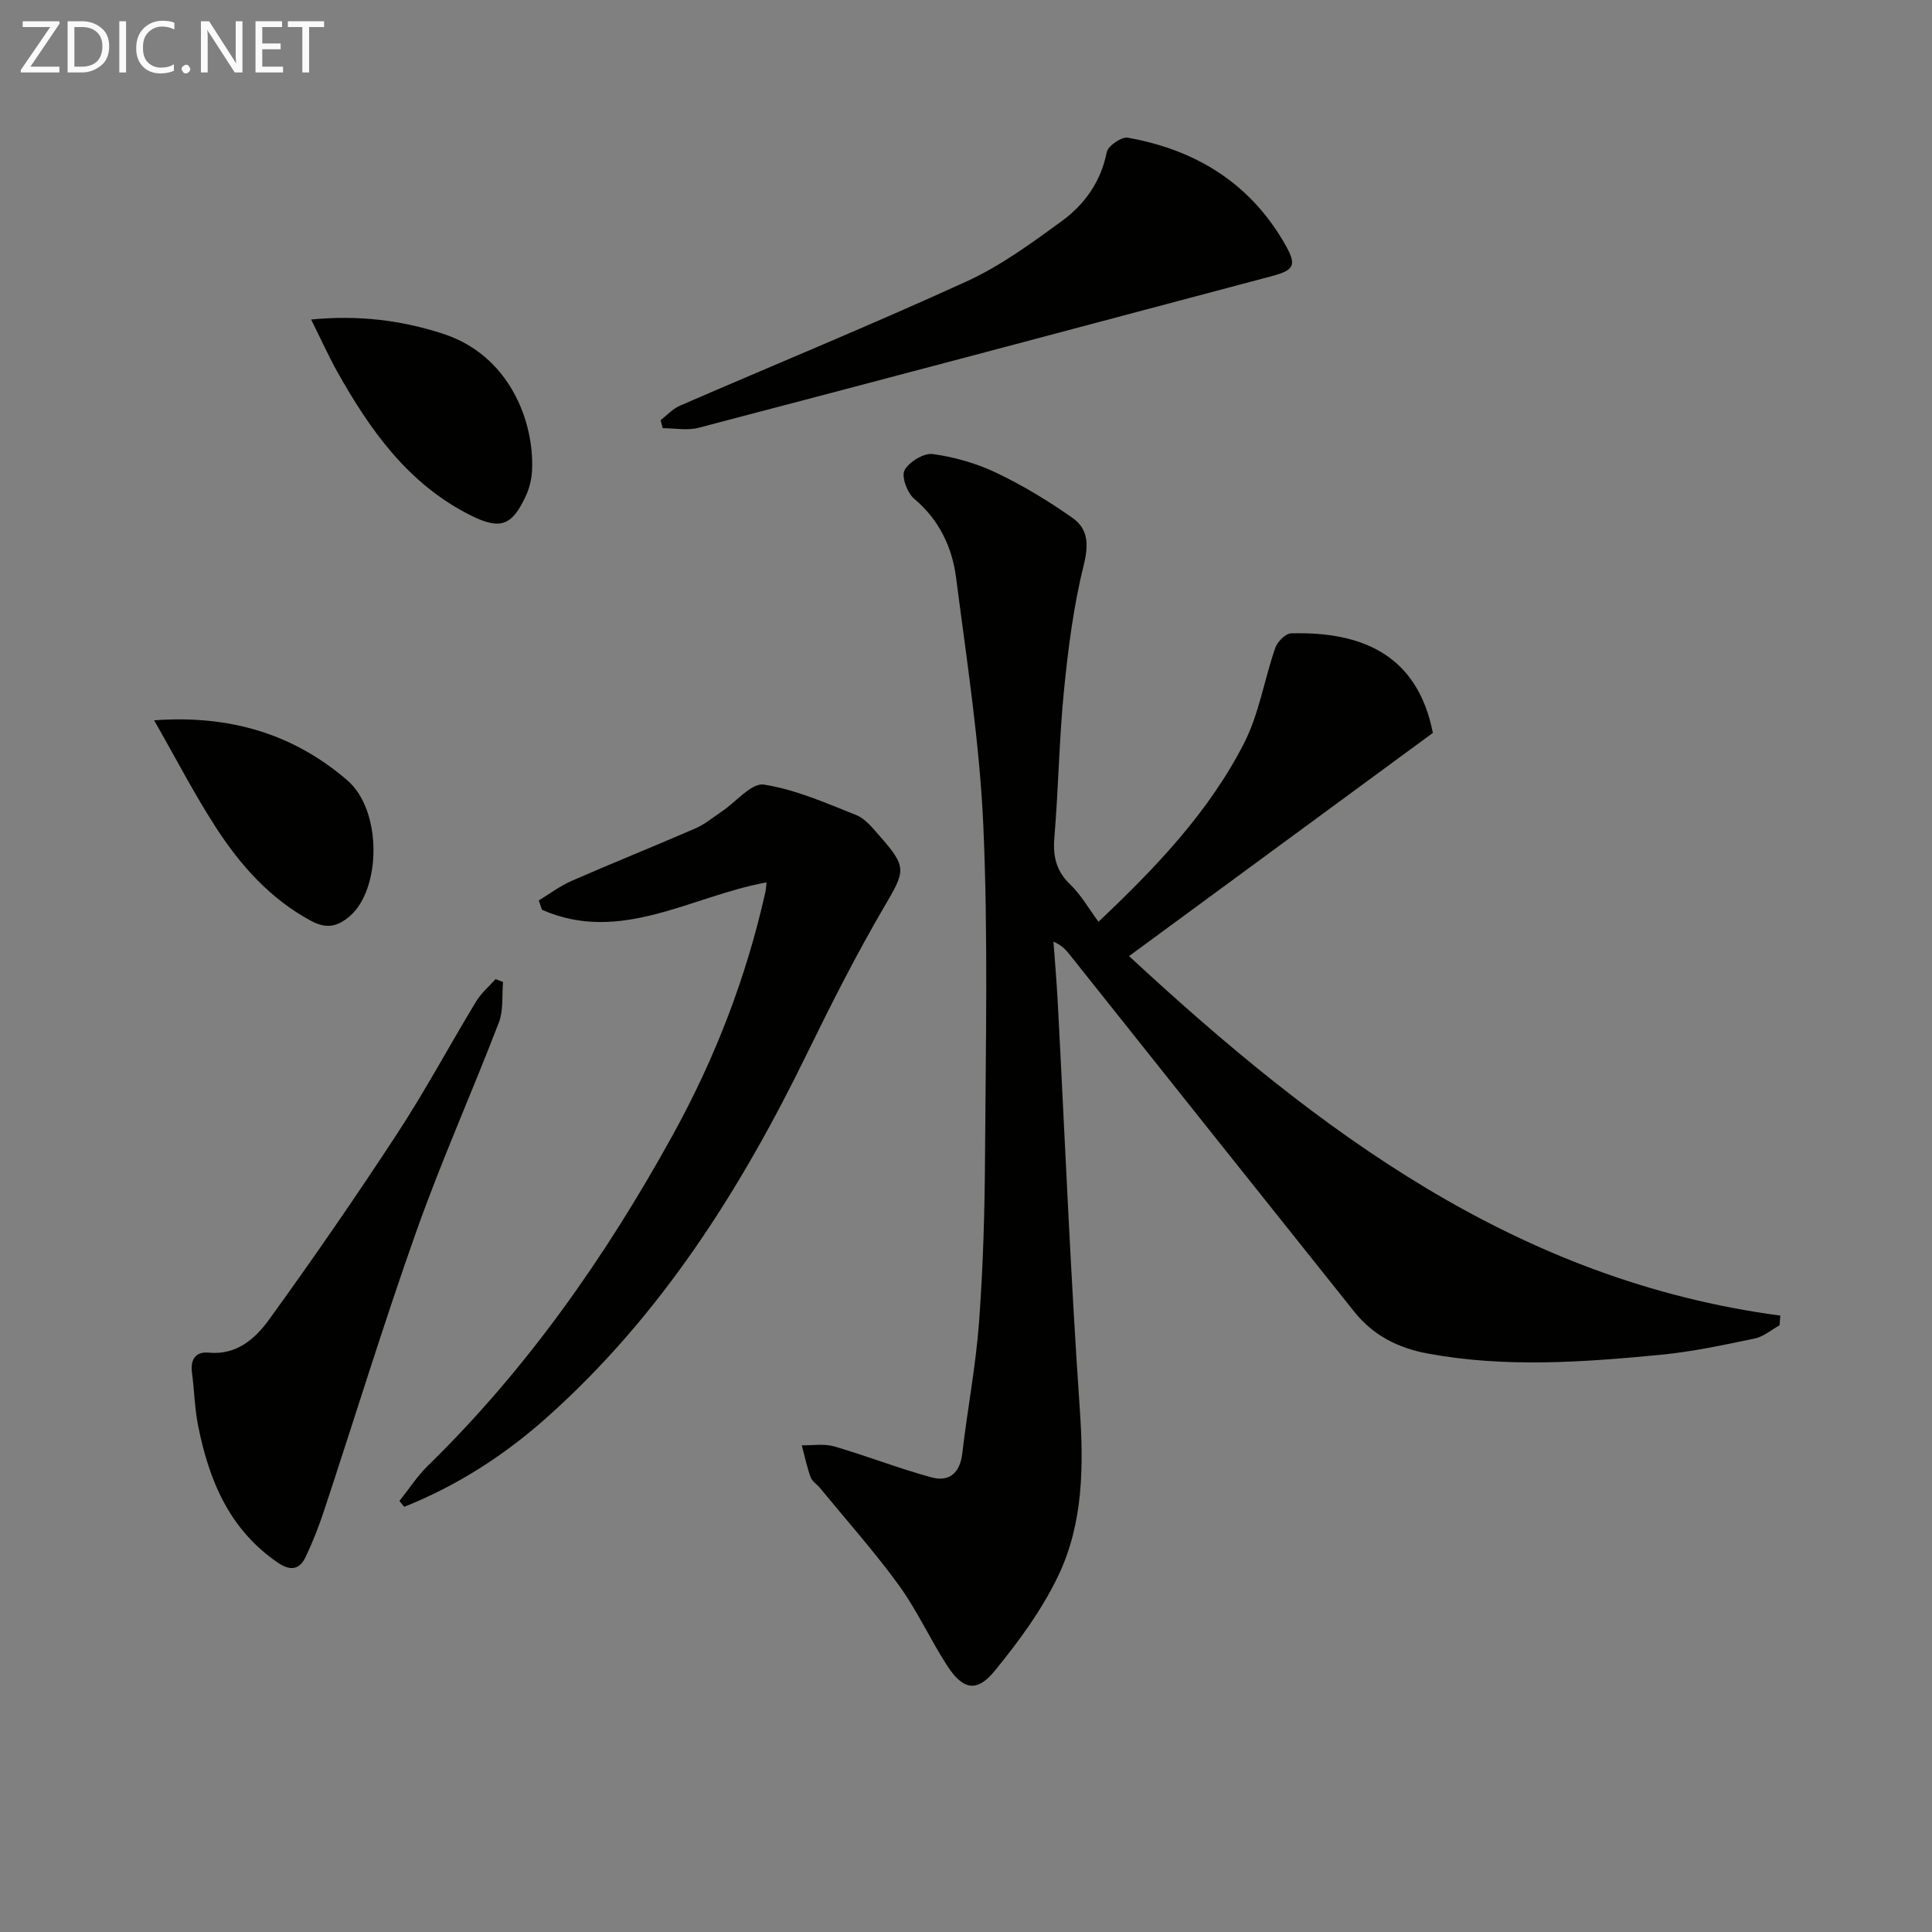
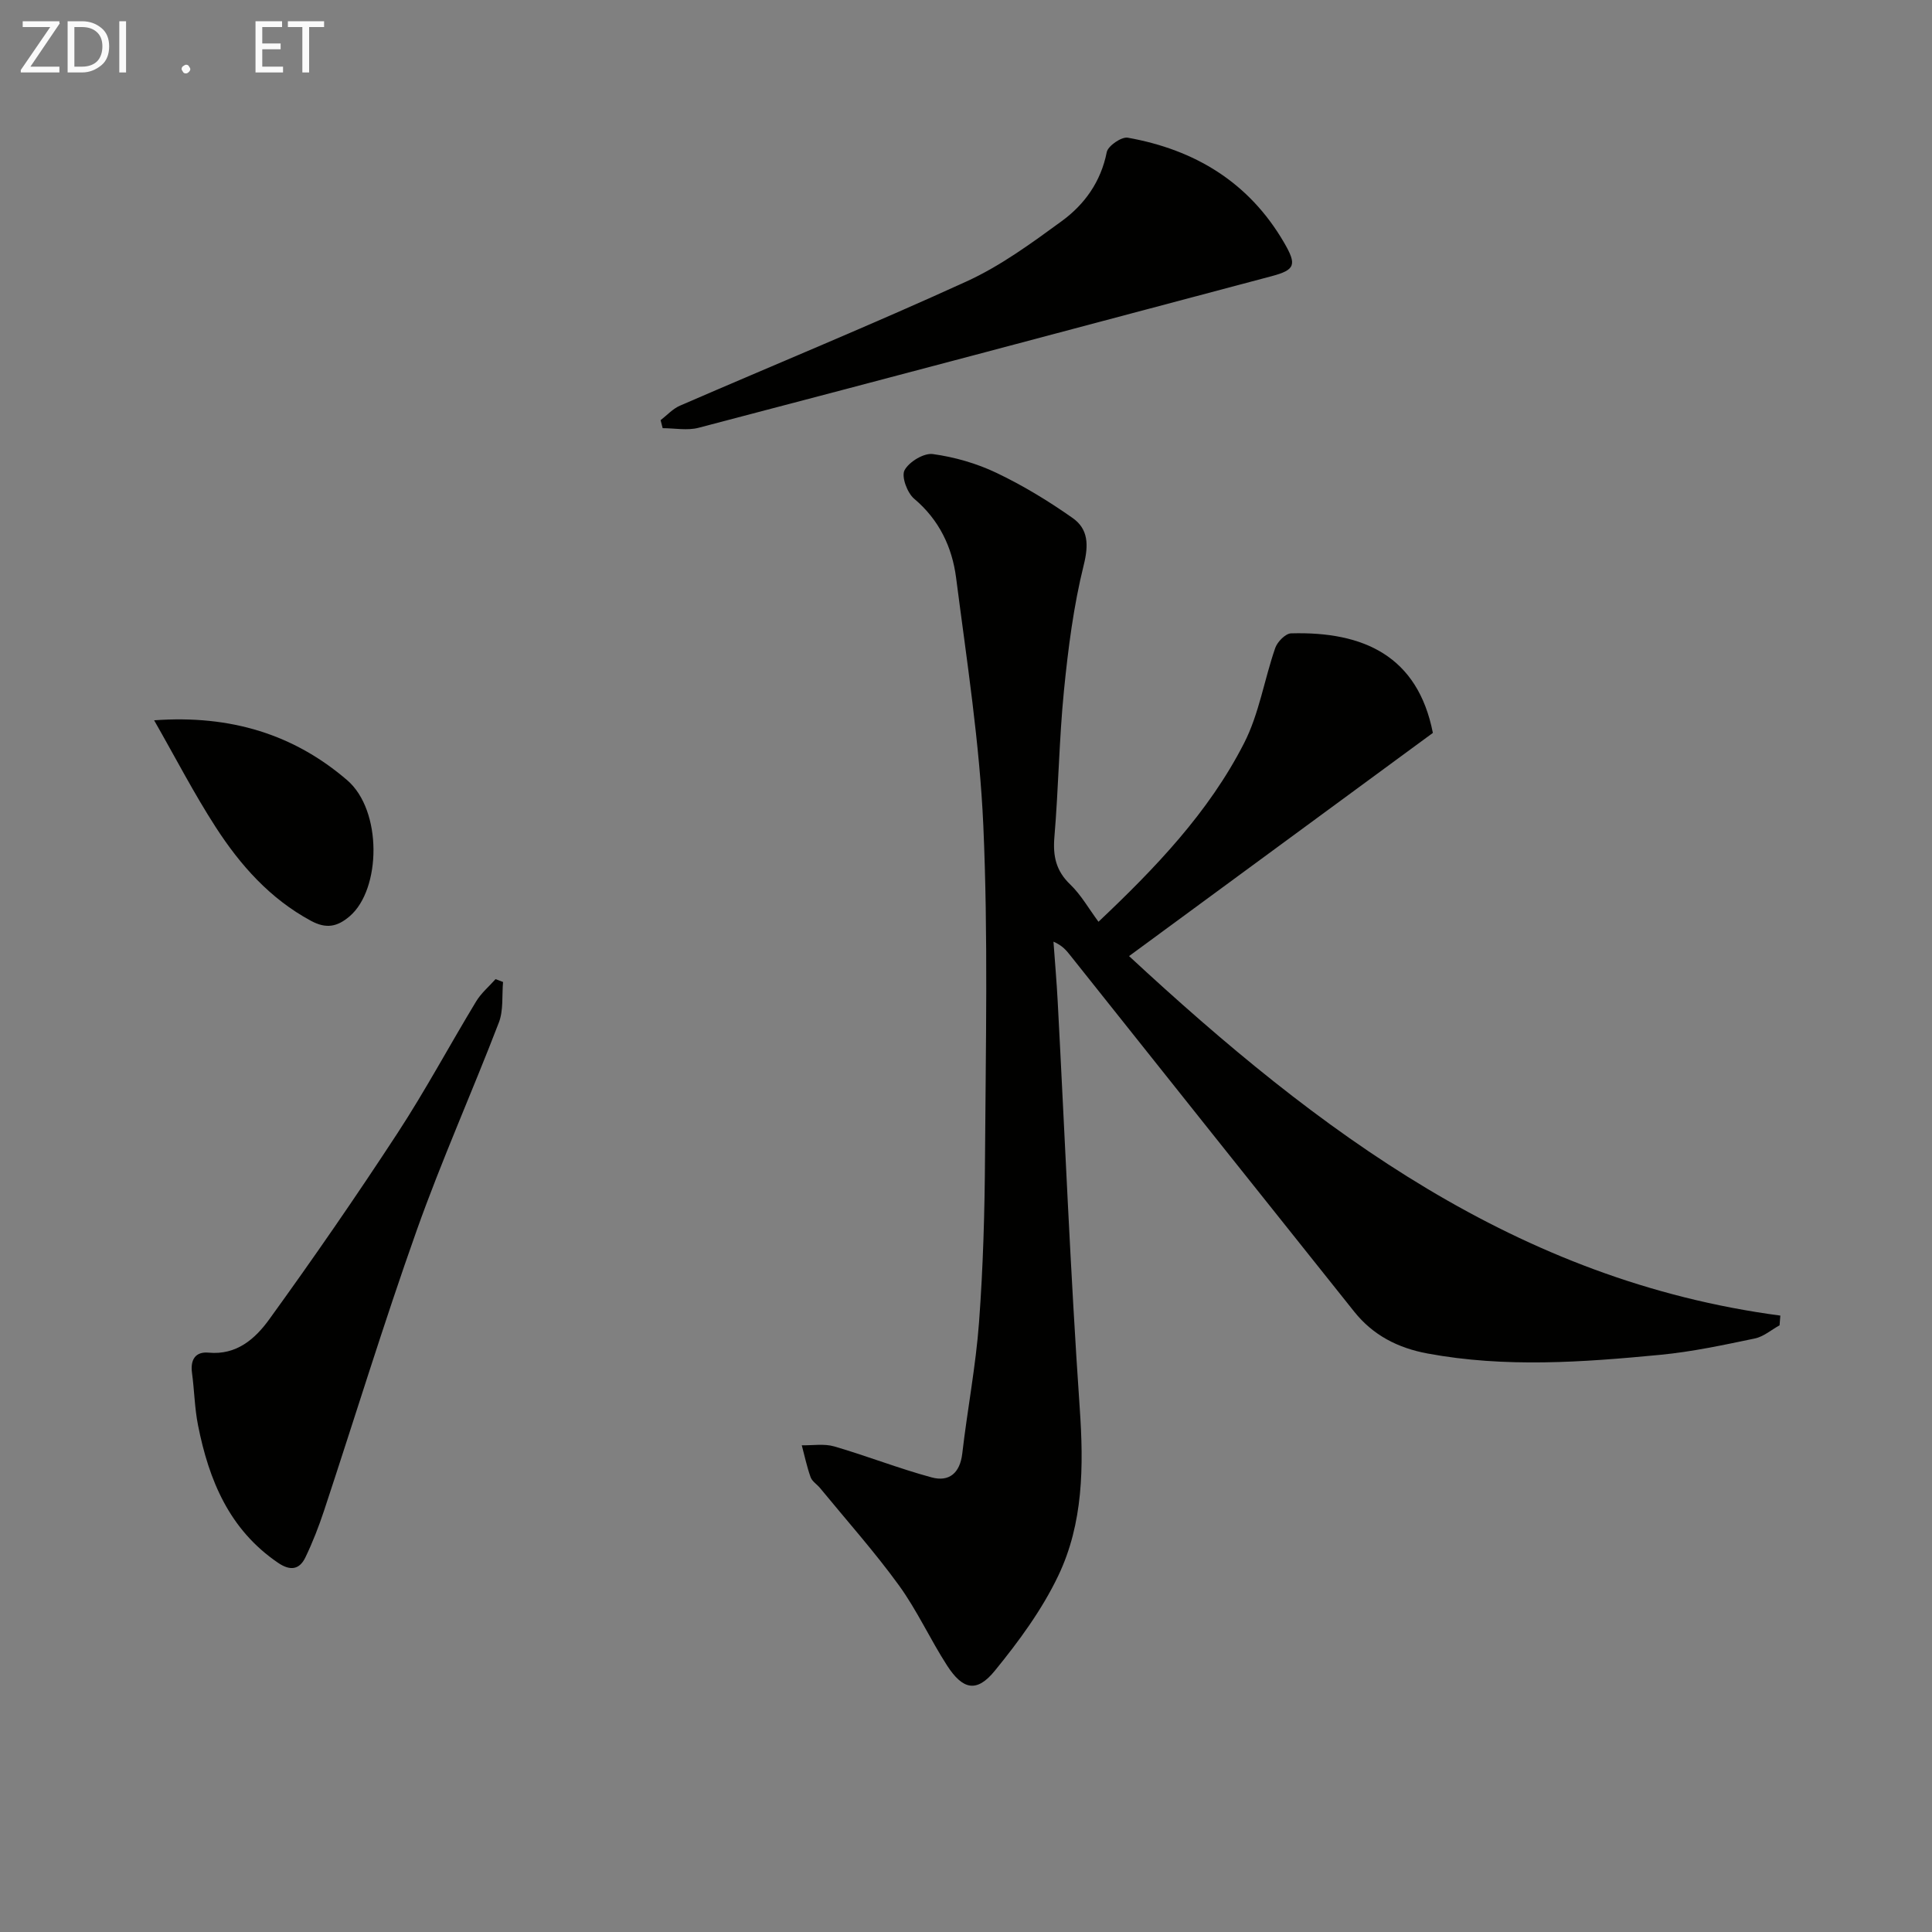
<svg xmlns="http://www.w3.org/2000/svg" enable-background="new 0 0 400 400" viewBox="0 0 400 400">
  <rect x="0" y="0" width="400" height="400" fill="#808080" stroke="none" />
  <path d="m227.43 190.84c11.74-11.1 22.83-22.64 30.16-37.01 3.1-6.07 4.17-13.16 6.44-19.69.44-1.27 2.12-2.97 3.26-3.01 15.08-.43 26.25 4.73 29.37 20.61-20.91 15.36-41.61 30.57-62.9 46.21 39.31 36.44 80.42 67.21 134.84 74.43-.05.67-.11 1.34-.16 2.01-1.7.94-3.31 2.35-5.13 2.73-6.48 1.35-12.99 2.75-19.55 3.38-16.05 1.54-32.11 2.71-48.19-.27-6.21-1.15-11.32-3.81-15.2-8.67-19.62-24.55-39.18-49.15-58.76-73.73-.81-1.02-1.6-2.04-3.5-2.87.3 4.15.66 8.31.88 12.47 1.49 28.06 2.63 56.14 4.56 84.16.83 12 .74 23.79-4.45 34.65-3.37 7.06-8.17 13.59-13.15 19.69-3.71 4.55-6.6 3.95-9.86-1.09-3.51-5.43-6.21-11.42-9.99-16.63-5.07-6.98-10.84-13.45-16.32-20.13-.63-.77-1.64-1.37-1.95-2.24-.77-2.14-1.24-4.4-1.83-6.61 2.24.05 4.62-.37 6.7.23 6.78 1.97 13.38 4.58 20.19 6.42 3.61.98 5.87-.89 6.34-4.96 1.05-9.07 2.8-18.08 3.47-27.17.85-11.44 1.17-22.93 1.24-34.4.14-22.78.65-45.6-.35-68.34-.76-17.18-3.44-34.29-5.64-51.39-.82-6.34-3.5-12-8.69-16.37-1.43-1.21-2.68-4.59-1.98-5.9.93-1.74 4-3.6 5.86-3.34 4.51.62 9.09 1.94 13.19 3.9 5.49 2.62 10.77 5.83 15.75 9.34 3.21 2.26 3.35 5.5 2.3 9.72-2.11 8.49-3.23 17.29-4.1 26.02-1 10.08-1.13 20.25-1.98 30.34-.33 3.94.34 6.99 3.3 9.81 2.24 2.16 3.81 4.98 5.83 7.7z" fill="#010100" />
-   <path d="m82.7 310.76c1.94-2.43 3.65-5.1 5.85-7.26 20.54-20.05 36.78-43.25 50.61-68.27 8.81-15.93 15.32-32.74 19.3-50.52.14-.61.15-1.26.24-2.02-15.57 2.81-30.2 12.84-46.49 5.67-.22-.65-.44-1.3-.66-1.94 2.26-1.37 4.41-3 6.82-4.05 8.5-3.72 17.12-7.17 25.63-10.87 1.95-.85 3.65-2.29 5.44-3.49 2.94-1.97 6.17-5.97 8.72-5.57 6.56 1.03 12.88 3.83 19.14 6.32 1.87.75 3.37 2.68 4.79 4.29 5.79 6.56 5.34 7.23 1.02 14.62-5.78 9.87-10.97 20.11-15.99 30.39-13.73 28.16-30.24 54.3-53.86 75.37-8.82 7.87-18.61 14.17-29.57 18.54-.33-.42-.66-.82-.99-1.21z" fill="#010100" />
  <path d="m136.77 86.99c1.33-1.02 2.52-2.36 4.01-3 19.78-8.58 39.73-16.77 59.33-25.72 7.01-3.2 13.43-7.9 19.7-12.48 4.74-3.46 8.12-8.16 9.33-14.29.25-1.29 3.06-3.23 4.36-2.99 13.91 2.48 25.1 9.24 32.36 21.73 2.65 4.56 2.34 5.63-2.58 6.94-39.54 10.52-79.08 21.02-118.66 31.39-2.32.61-4.94.08-7.42.08-.15-.56-.29-1.11-.43-1.66z" fill="#010100" />
  <path d="m104.15 203.31c-.25 2.81.11 5.87-.87 8.4-5.53 14.4-11.85 28.51-17.01 43.04-6.82 19.19-12.78 38.68-19.18 58.02-1.09 3.28-2.35 6.53-3.85 9.65-1.24 2.58-3.14 2.86-5.66 1.15-10.11-6.87-14.33-17.12-16.58-28.48-.71-3.56-.76-7.25-1.25-10.86-.37-2.74.73-4.43 3.43-4.18 5.83.56 9.68-2.91 12.54-6.86 9.14-12.63 18-25.46 26.53-38.51 5.81-8.88 10.83-18.27 16.33-27.35 1.04-1.72 2.66-3.08 4.02-4.61.53.2 1.04.4 1.55.59z" fill="#010100" />
-   <path d="m64.42 66.15c9.91-.95 18.67.15 27.3 2.95 13.71 4.44 18.89 18.09 18.44 28.24-.08 1.77-.52 3.63-1.25 5.24-2.87 6.31-5.34 7.18-11.42 4.14-12.94-6.45-20.85-17.63-27.67-29.77-1.83-3.28-3.37-6.73-5.4-10.8z" fill="#010100" />
-   <path d="m31.91 149.13c15.93-1.16 29 2.97 39.97 12.4 7.32 6.3 7.02 22.57.54 28.15-2.6 2.24-4.9 2.66-8.05.96-8.48-4.58-14.63-11.53-19.71-19.39-4.46-6.9-8.24-14.22-12.75-22.12z" fill="#010100" />
+   <path d="m31.91 149.13c15.93-1.16 29 2.97 39.97 12.4 7.32 6.3 7.02 22.57.54 28.15-2.6 2.24-4.9 2.66-8.05.96-8.48-4.58-14.63-11.53-19.71-19.39-4.46-6.9-8.24-14.22-12.75-22.12" fill="#010100" />
  <g fill="#fafafa">
    <path d="m12.4 4.8-6.1 9h6v1.2h-8v-.5l6.1-8.9h-5.7v-1.2h7.6v.4z" />
    <path d="m14 15v-10.6h3c1.6 0 2.9.5 4 1.4s1.6 2.2 1.6 3.8-.5 3-1.6 3.9-2.4 1.5-4 1.5zm1.4-9.4v8.2h1.6c1.3 0 2.4-.4 3.1-1.1s1.1-1.8 1.1-3.1-.4-2.3-1.2-3-1.8-1-3.1-1z" />
    <path d="m26.1 4.4v10.6h-1.4v-10.6z" />
-     <path d="m36.1 14.6c-.8.4-1.8.6-2.9.6-1.5 0-2.7-.5-3.6-1.4s-1.4-2.2-1.4-3.8c0-1.7.5-3.1 1.5-4.1s2.3-1.6 3.9-1.6c1 0 1.8.1 2.5.4v1.4c-.8-.4-1.6-.6-2.5-.6-1.2 0-2.1.4-2.9 1.2s-1.1 1.8-1.1 3.2c0 1.3.3 2.3 1 3s1.6 1.1 2.7 1.1c1 0 2-.2 2.7-.7v1.3z" />
    <path d="m37.6 14.3c0-.2.1-.5.3-.6s.4-.3.6-.3c.3 0 .5.1.6.3s.3.4.3.6-.1.4-.3.6-.4.3-.6.3c-.3 0-.5-.1-.6-.3s-.3-.4-.3-.6z" />
-     <path d="m50.2 15h-1.6l-5.3-8.2c-.2-.2-.3-.5-.4-.7 0 .2.1.7.1 1.5v7.4h-1.4v-10.6h1.7l5.2 8.1c.2.4.4.6.4.7 0-.3-.1-.8-.1-1.5v-7.3h1.4z" />
    <path d="m58.6 15h-5.7v-10.6h5.5v1.2h-4.1v3.4h3.8v1.2h-3.8v3.6h4.3z" />
    <path d="m67.1 5.6h-3.1v9.4h-1.4v-9.4h-3v-1.2h7.5z" />
  </g>
</svg>